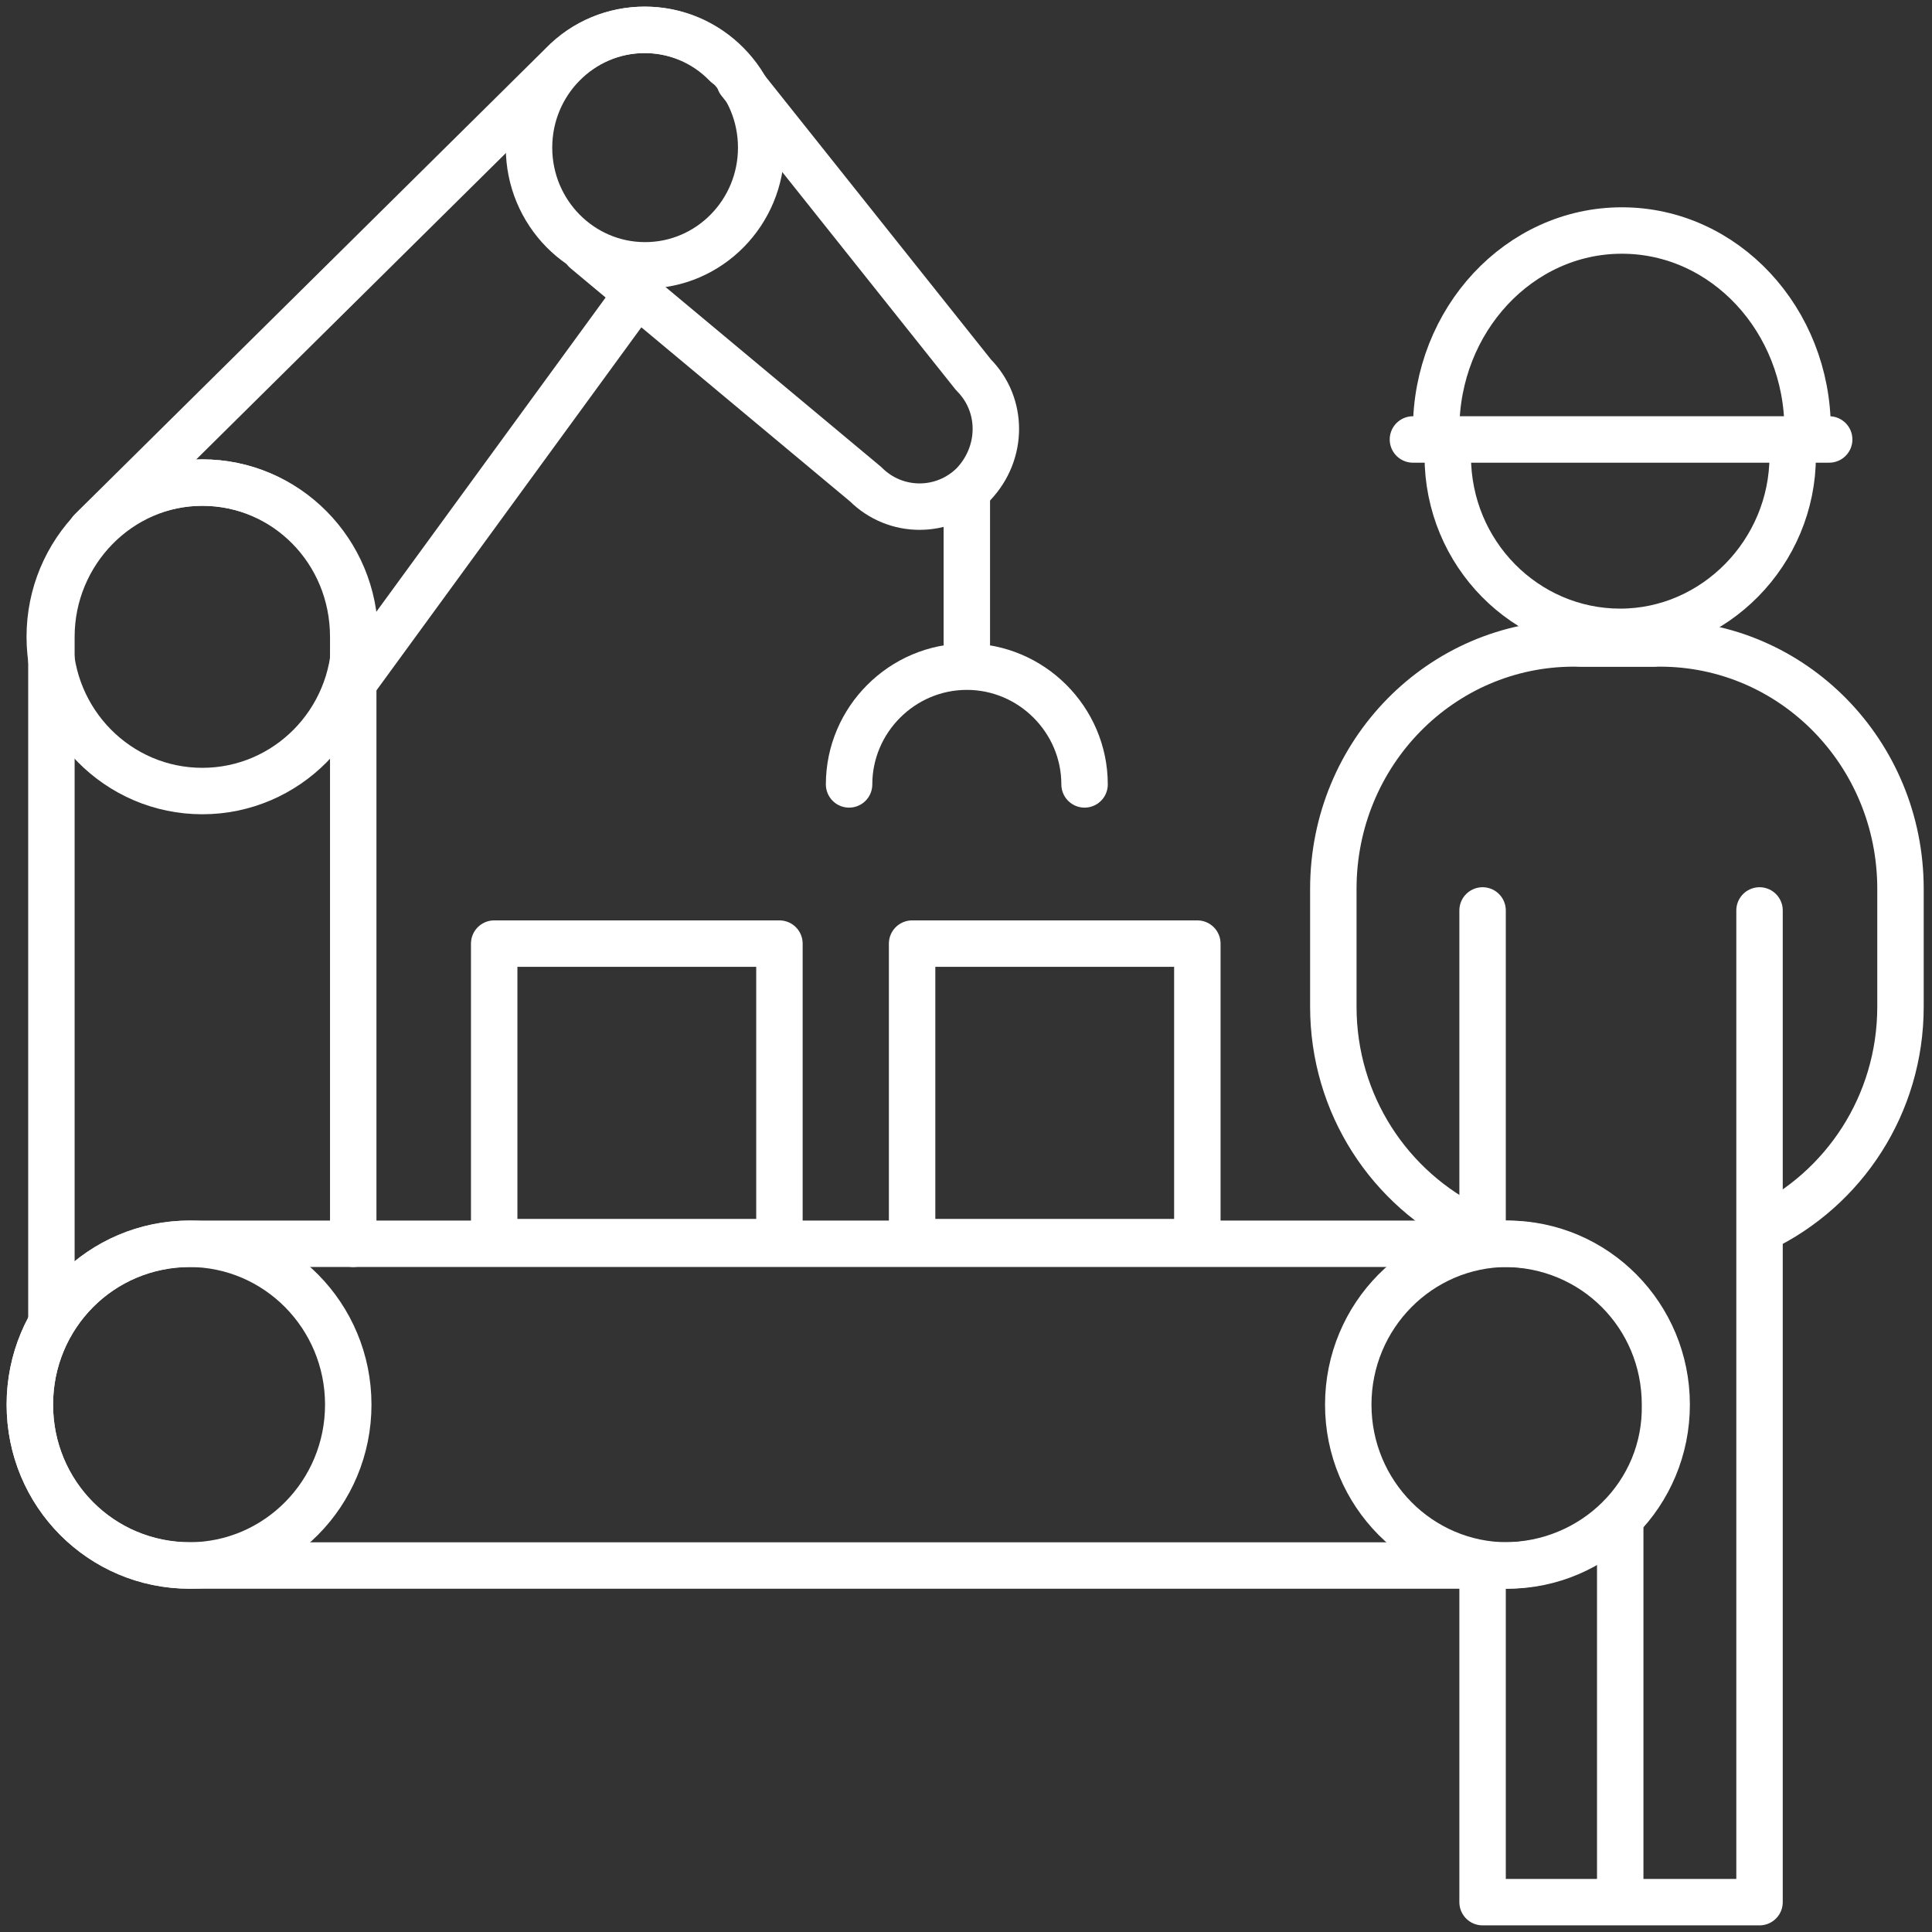
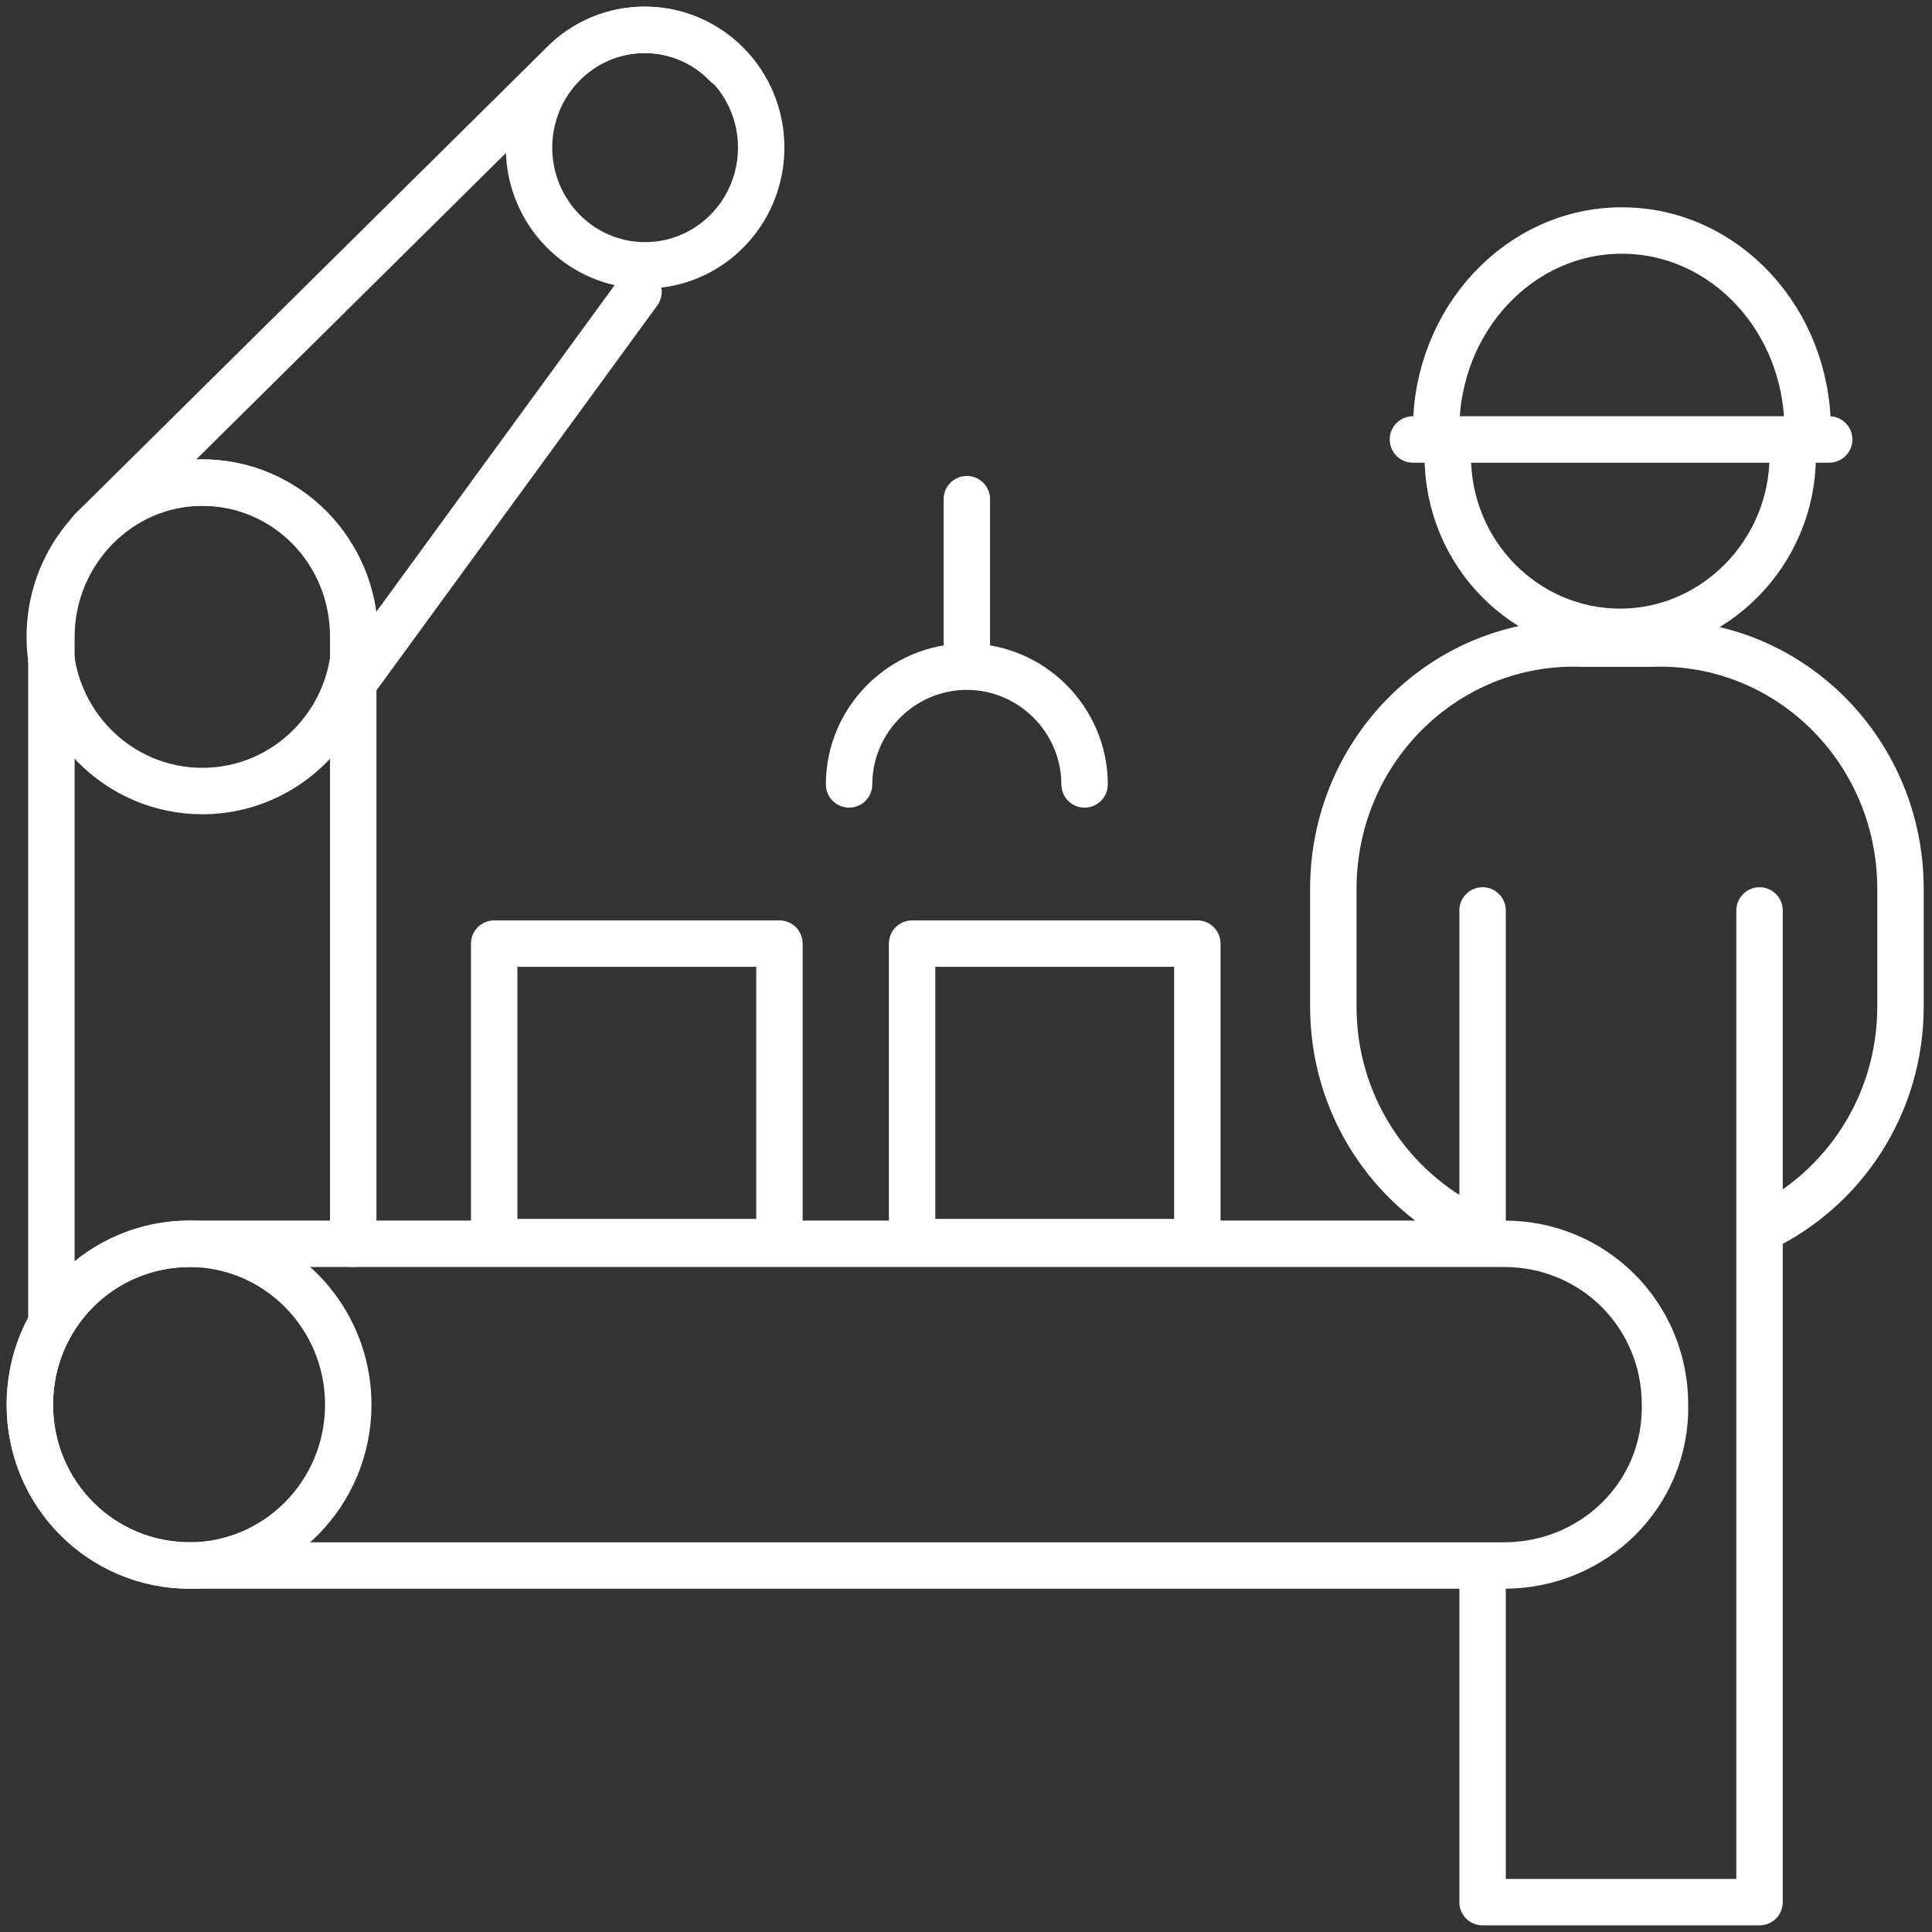
<svg xmlns="http://www.w3.org/2000/svg" id="katman_1" x="0px" y="0px" viewBox="0 0 116.5 116.5" style="enable-background:new 0 0 116.5 116.5;" xml:space="preserve">
  <rect x="0" y="0" width="116.5" height="116.5" fill="#333333" stroke="none" />
  <style type="text/css">	.st0{fill:none;stroke:#FFFFFF;stroke-width:2.8;stroke-linecap:round;stroke-linejoin:round;}</style>
  <ellipse class="st0" cx="38.9" cy="8.9" rx="7" ry="7.1" />
  <path class="st0" d="M90.7,94.4H11.5c-5.4,0-9.7-4.3-9.7-9.7l0,0c0-5.4,4.3-9.7,9.7-9.7h79.2c5.4,0,9.7,4.3,9.7,9.7l0,0 C100.5,90.1,96.1,94.4,90.7,94.4z" />
  <line class="st0" x1="89.4" y1="74" x2="89.4" y2="54.9" />
  <polyline class="st0" points="106.1,54.9 106.1,114.7 89.4,114.7 89.4,94.5 " />
  <path class="st0" d="M95.3,38.8h4.8c8,0,14.5,6.6,14.5,14.8v7.1c0,5.9-3.4,11-8.4,13.4" />
  <path class="st0" d="M99.7,38.8h-4.8c-8,0-14.5,6.6-14.5,14.8v7.1c0,5.9,3.4,11,8.4,13.4" />
  <path class="st0" d="M108.1,27.5c0,5.8-4.7,10.6-10.4,10.6c-5.7,0-10.4-4.7-10.4-10.6" />
  <path class="st0" d="M86.6,25.9c0-6.6,5-12,11.2-12s11.2,5.4,11.2,12" />
  <line class="st0" x1="85.2" y1="26.5" x2="110.3" y2="26.5" />
  <rect x="55" y="56.9" class="st0" width="17.2" height="18" />
  <rect x="29.8" y="56.9" class="st0" width="17.2" height="18" />
  <path class="st0" d="M3.1,79.8V38.4c0-5.1,4.1-9.3,9.1-9.3l0,0c5,0,9.1,4.1,9.1,9.3V75" />
  <path class="st0" d="M5.5,32L33.9,3.9c2.7-2.8,7.2-2.8,9.9,0l0,0" />
-   <path class="st0" d="M44.6,4.9l14.1,17.7c1.8,1.8,1.8,4.7,0,6.6l0,0c-1.8,1.8-4.7,1.8-6.5,0L35.3,15.1" />
  <ellipse class="st0" cx="12.2" cy="38.4" rx="9.2" ry="9.3" />
-   <ellipse class="st0" cx="90.9" cy="84.7" rx="9.6" ry="9.7" />
  <ellipse class="st0" cx="11.4" cy="84.7" rx="9.6" ry="9.7" />
-   <line class="st0" x1="97.7" y1="114" x2="97.7" y2="91.5" />
  <line class="st0" x1="58.3" y1="30.1" x2="58.3" y2="38.8" />
  <path class="st0" d="M51.2,47.3c0-3.9,3.2-7.1,7.1-7.1s7.1,3.2,7.1,7.1" />
  <line class="st0" x1="21.5" y1="40.9" x2="38.5" y2="17.6" />
</svg>